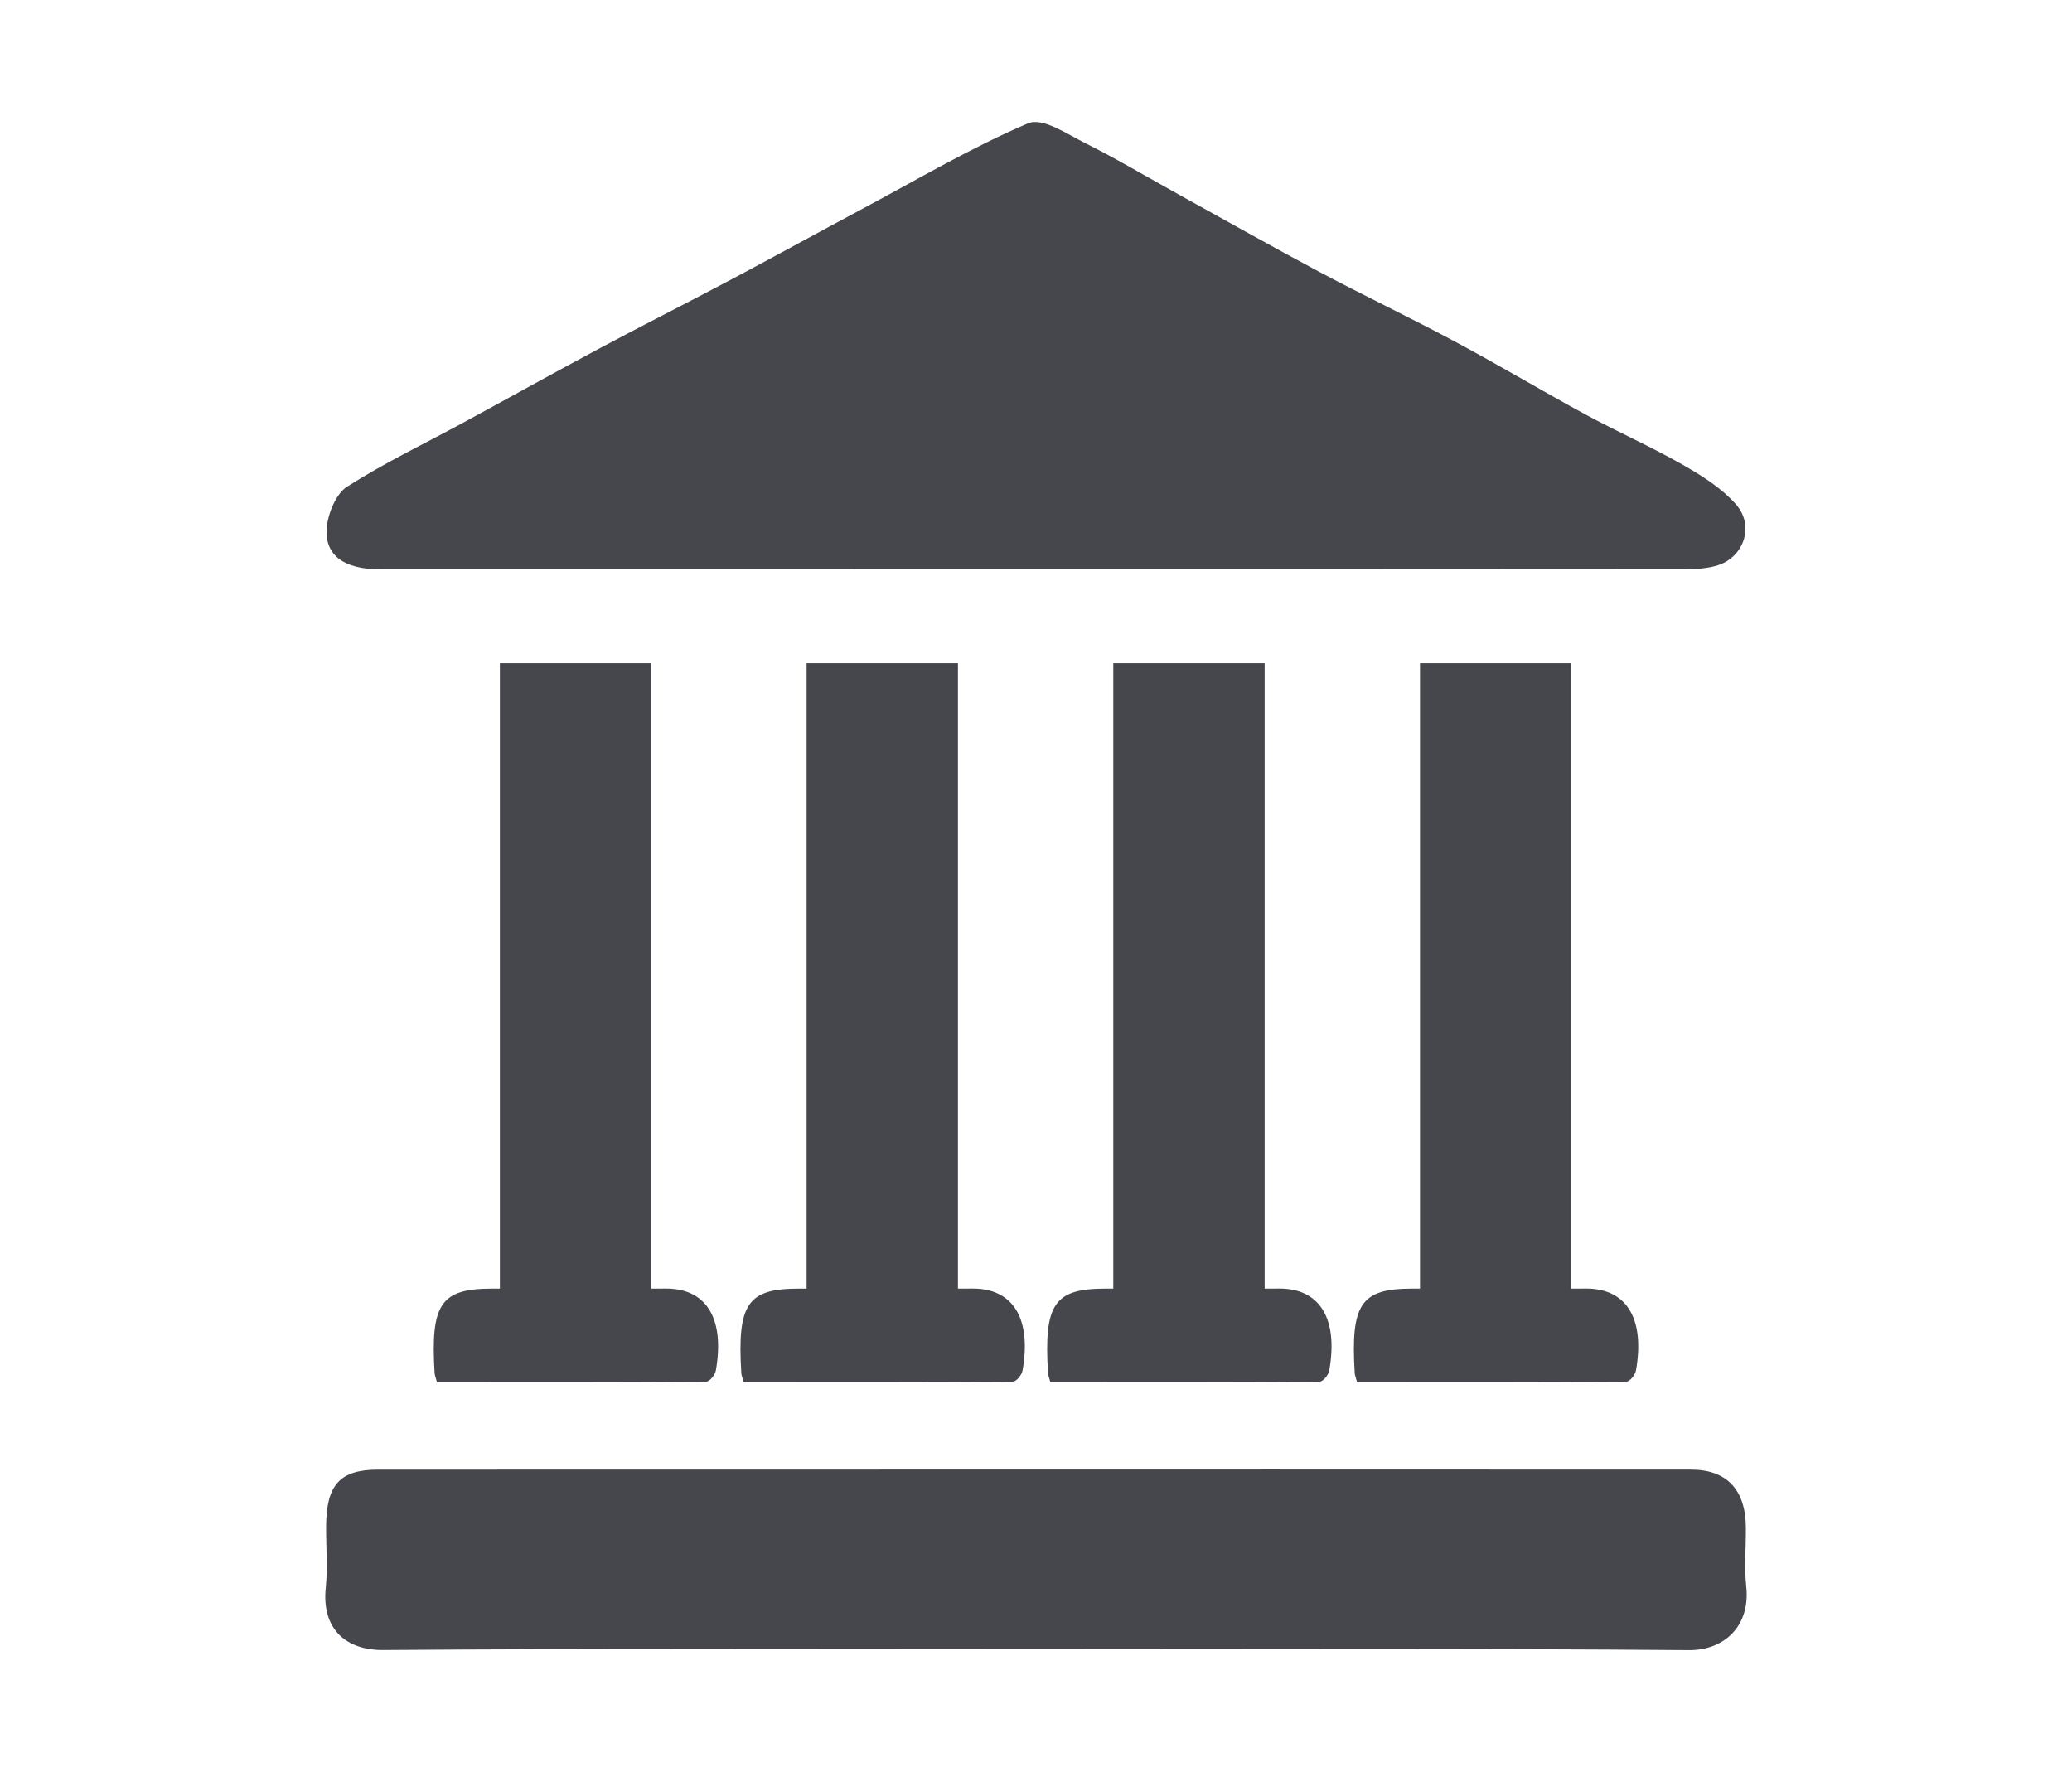
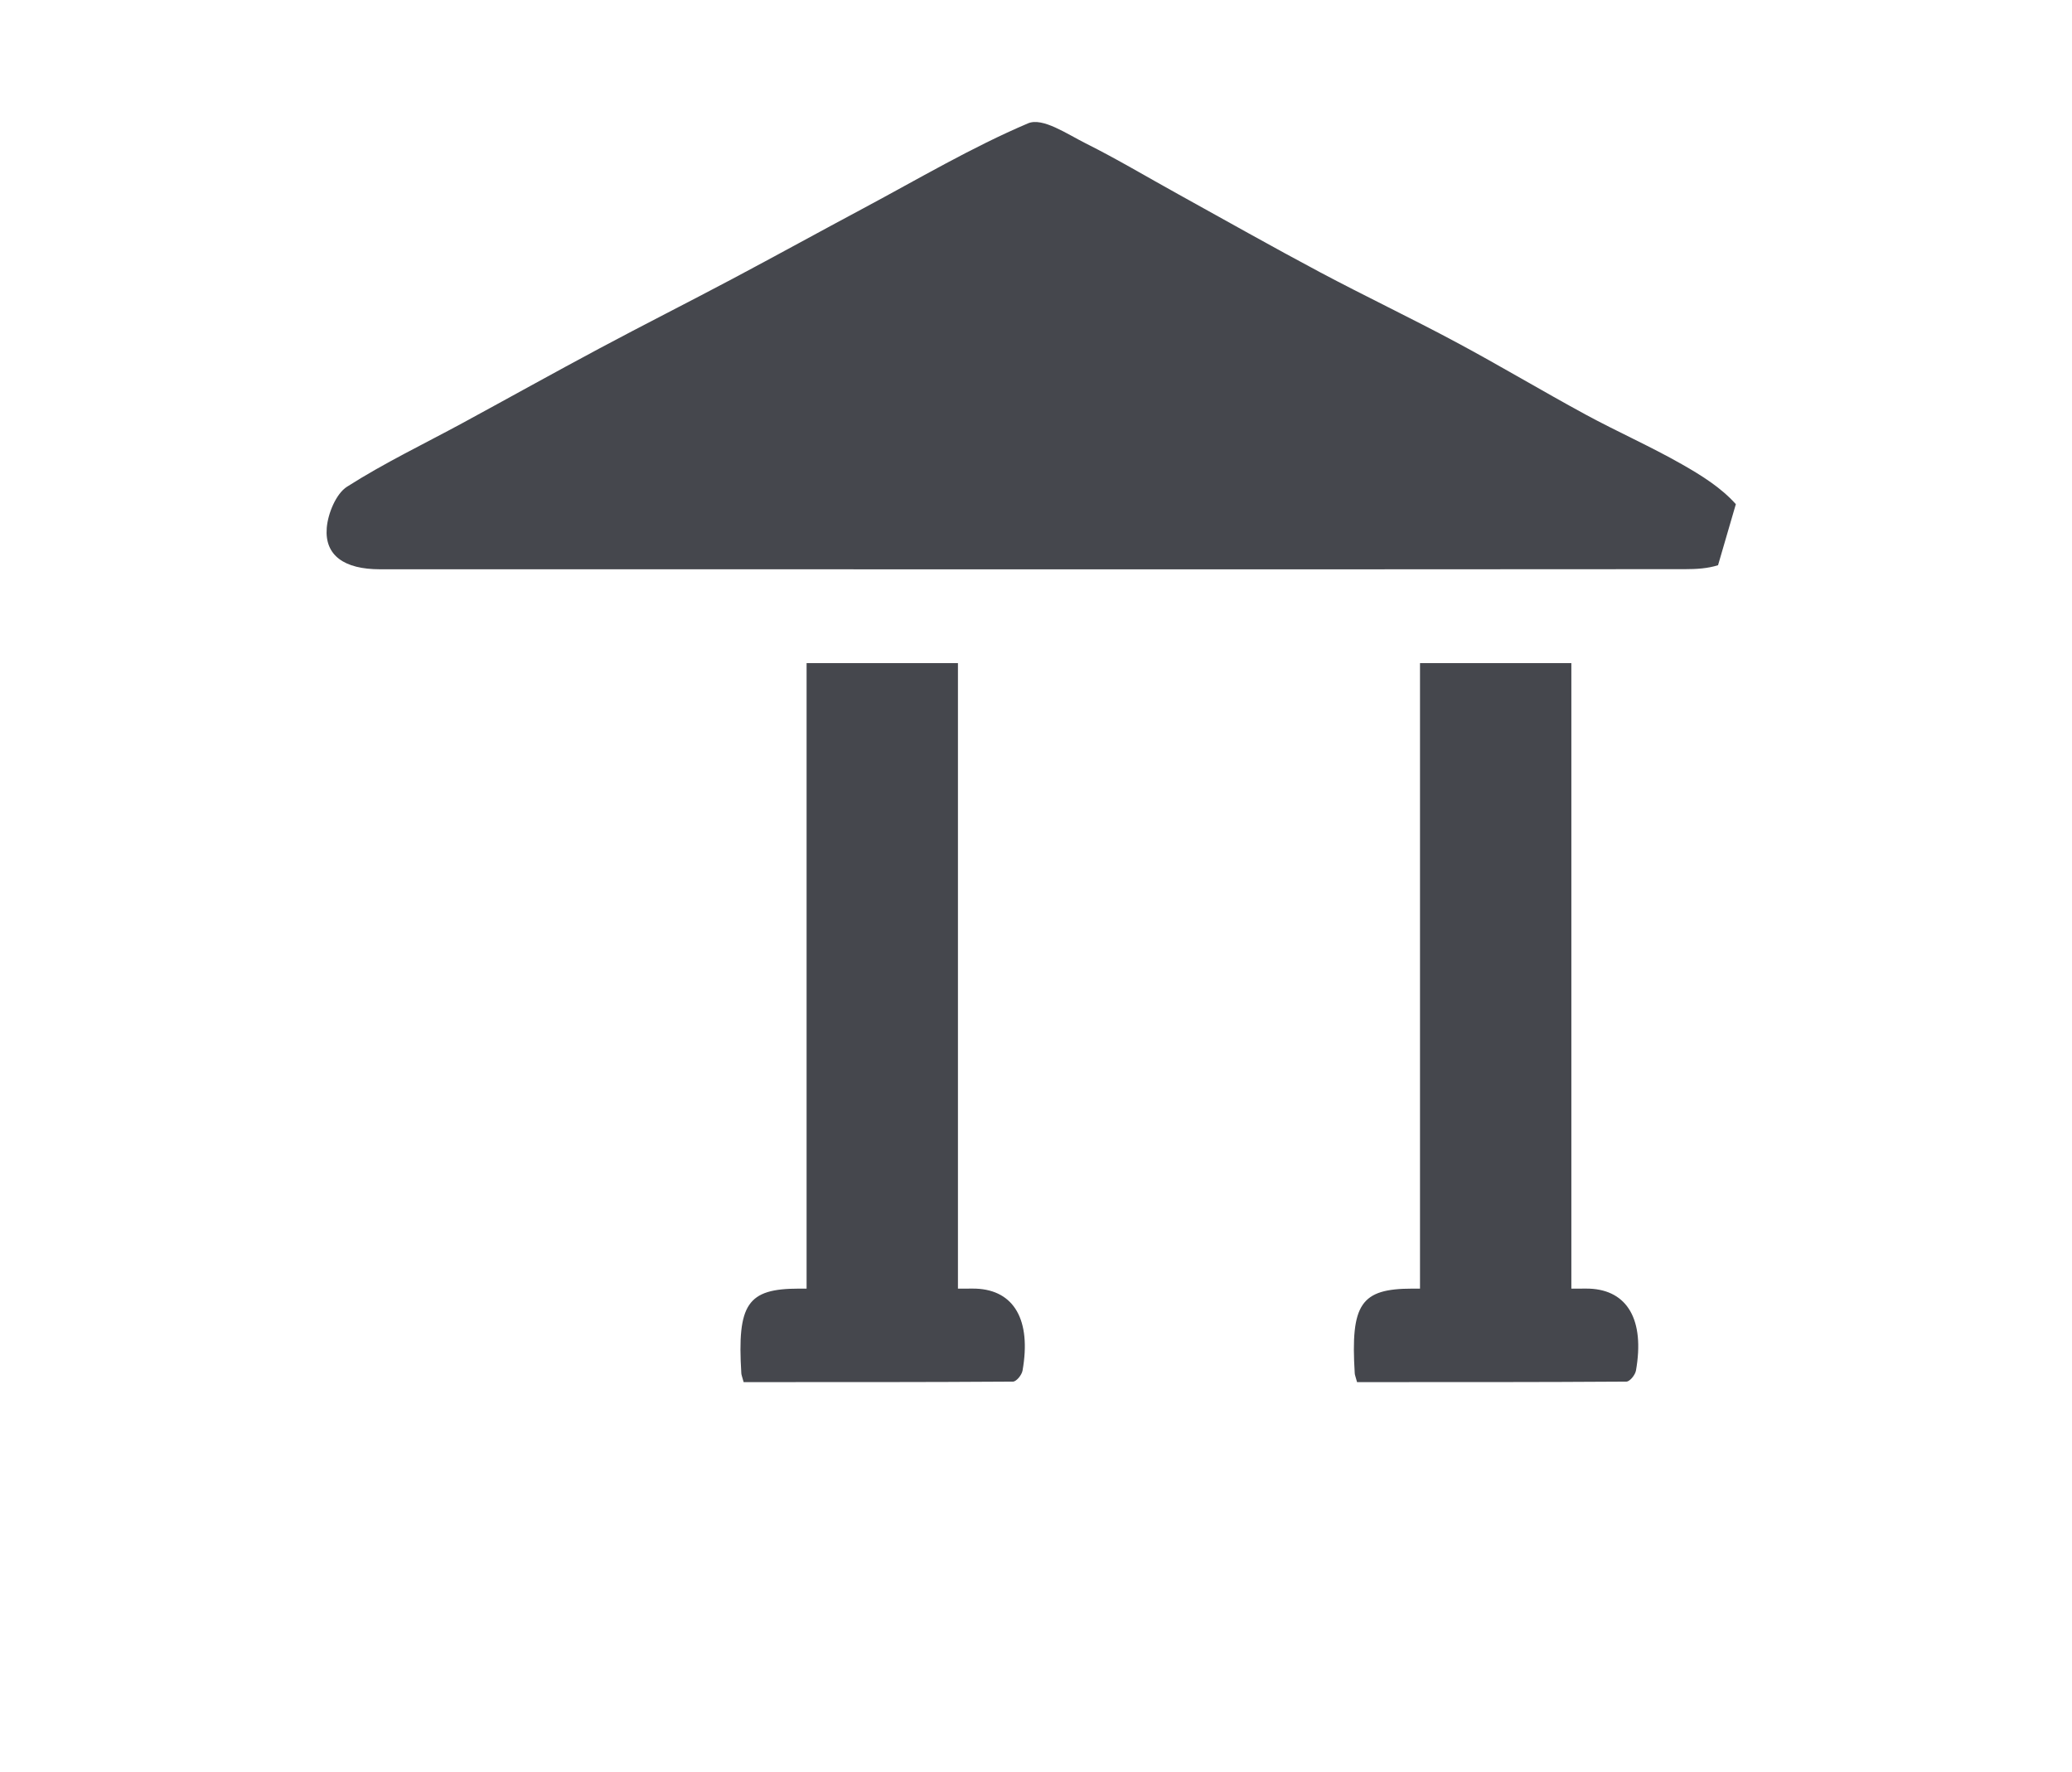
<svg xmlns="http://www.w3.org/2000/svg" version="1.1" id="Layer_1" x="0px" y="0px" width="304px" height="260px" viewBox="0 0 304 260" enable-background="new 0 0 304 260" xml:space="preserve">
  <g>
-     <path fill-rule="evenodd" clip-rule="evenodd" fill="#45474D" d="M152.016,241.969c-31.924,0-63.848-0.122-95.771,0.115   c-5.635,0.042-9.046-3.21-8.453-9.104c0.298-2.964,0.042-5.993,0.054-8.993c0.026-6.155,2.018-8.366,7.653-8.367   c43.765-0.016,87.529-0.017,131.292-0.019c20.431-0.001,40.861,0.004,61.292,0.016c5.287,0.003,8.054,2.952,8.071,8.564   c0.01,2.875-0.247,5.78,0.055,8.618c0.607,5.715-3.189,9.346-8.425,9.302C215.864,241.836,183.939,241.969,152.016,241.969z" />
    <g>
-       <path fill-rule="evenodd" clip-rule="evenodd" fill="#45474D" d="M98.2,189.065c-0.368-0.015-0.737-0.005-1.106-0.005    c-0.516,0-1.03,0-1.546,0c0-30.721,0-61.02,0-91.769c-7.442,0-14.819,0-22.207,0c0,30.861,0,61.282,0,91.771    c-0.376,0-0.751,0-1.127,0c-7.554,0.002-9.075,2.241-8.447,12.436c0.014,0.238,0.119,0.467,0.338,1.279    c13.202,0,26.362,0.018,39.521-0.072c0.485-0.003,1.282-0.951,1.402-1.631C106.326,193.68,103.792,189.289,98.2,189.065z" />
      <path fill-rule="evenodd" clip-rule="evenodd" fill="#45474D" d="M143.2,189.065c-0.368-0.015-0.737-0.005-1.106-0.005    c-0.516,0-1.03,0-1.546,0c0-30.721,0-61.02,0-91.769c-7.442,0-14.819,0-22.207,0c0,30.861,0,61.282,0,91.771    c-0.376,0-0.751,0-1.127,0c-7.554,0.002-9.075,2.241-8.447,12.436c0.014,0.238,0.119,0.467,0.338,1.279    c13.202,0,26.362,0.018,39.521-0.072c0.485-0.003,1.282-0.951,1.402-1.631C151.326,193.68,148.792,189.289,143.2,189.065z" />
-       <path fill-rule="evenodd" clip-rule="evenodd" fill="#45474D" d="M188.199,189.065c-0.368-0.015-0.737-0.005-1.106-0.005    c-0.516,0-1.03,0-1.546,0c0-30.721,0-61.02,0-91.769c-7.442,0-14.819,0-22.207,0c0,30.861,0,61.282,0,91.771    c-0.376,0-0.751,0-1.127,0c-7.554,0.002-9.075,2.241-8.447,12.436c0.014,0.238,0.119,0.467,0.338,1.279    c13.202,0,26.362,0.018,39.521-0.072c0.485-0.003,1.282-0.951,1.402-1.631C196.325,193.68,193.792,189.289,188.199,189.065z" />
      <path fill-rule="evenodd" clip-rule="evenodd" fill="#45474D" d="M233.199,189.065c-0.368-0.015-0.737-0.005-1.106-0.005    c-0.516,0-1.03,0-1.546,0c0-30.721,0-61.02,0-91.769c-7.442,0-14.819,0-22.207,0c0,30.861,0,61.282,0,91.771    c-0.376,0-0.751,0-1.127,0c-7.554,0.002-9.075,2.241-8.447,12.436c0.014,0.238,0.119,0.467,0.338,1.279    c13.202,0,26.362,0.018,39.521-0.072c0.485-0.003,1.282-0.951,1.402-1.631C241.325,193.68,238.792,189.289,233.199,189.065z" />
    </g>
-     <path fill-rule="evenodd" clip-rule="evenodd" fill="#45474D" d="M254.68,73.97c-2.17-2.436-5.081-4.239-7.899-5.844   c-4.624-2.635-9.488-4.777-14.162-7.314c-6.365-3.454-12.601-7.19-18.981-10.607c-6.607-3.539-13.364-6.753-19.981-10.272   c-6.988-3.718-13.891-7.625-20.825-11.458c-4.518-2.496-8.963-5.153-13.563-7.453c-2.724-1.361-6.3-3.836-8.433-2.928   c-8.275,3.522-16.135,8.18-24.132,12.452c-6.436,3.438-12.829,6.965-19.271,10.383c-6.461,3.429-12.983,6.719-19.435,10.166   c-6.713,3.585-13.367,7.299-20.058,10.931c-5.699,3.094-11.557,5.893-17.033,9.388c-1.589,1.014-2.799,3.91-2.968,6.055   c-0.318,4.045,2.589,6.053,7.801,6.054c32.039,0.012,64.078,0.006,96.117,0.006c31.806,0,63.612,0.009,95.418-0.023   c1.603-0.002,3.277-0.094,4.794-0.583C255.917,81.68,257.438,77.066,254.68,73.97z" />
+     <path fill-rule="evenodd" clip-rule="evenodd" fill="#45474D" d="M254.68,73.97c-2.17-2.436-5.081-4.239-7.899-5.844   c-4.624-2.635-9.488-4.777-14.162-7.314c-6.365-3.454-12.601-7.19-18.981-10.607c-6.607-3.539-13.364-6.753-19.981-10.272   c-6.988-3.718-13.891-7.625-20.825-11.458c-4.518-2.496-8.963-5.153-13.563-7.453c-2.724-1.361-6.3-3.836-8.433-2.928   c-8.275,3.522-16.135,8.18-24.132,12.452c-6.436,3.438-12.829,6.965-19.271,10.383c-6.461,3.429-12.983,6.719-19.435,10.166   c-6.713,3.585-13.367,7.299-20.058,10.931c-5.699,3.094-11.557,5.893-17.033,9.388c-1.589,1.014-2.799,3.91-2.968,6.055   c-0.318,4.045,2.589,6.053,7.801,6.054c32.039,0.012,64.078,0.006,96.117,0.006c31.806,0,63.612,0.009,95.418-0.023   c1.603-0.002,3.277-0.094,4.794-0.583z" />
  </g>
</svg>